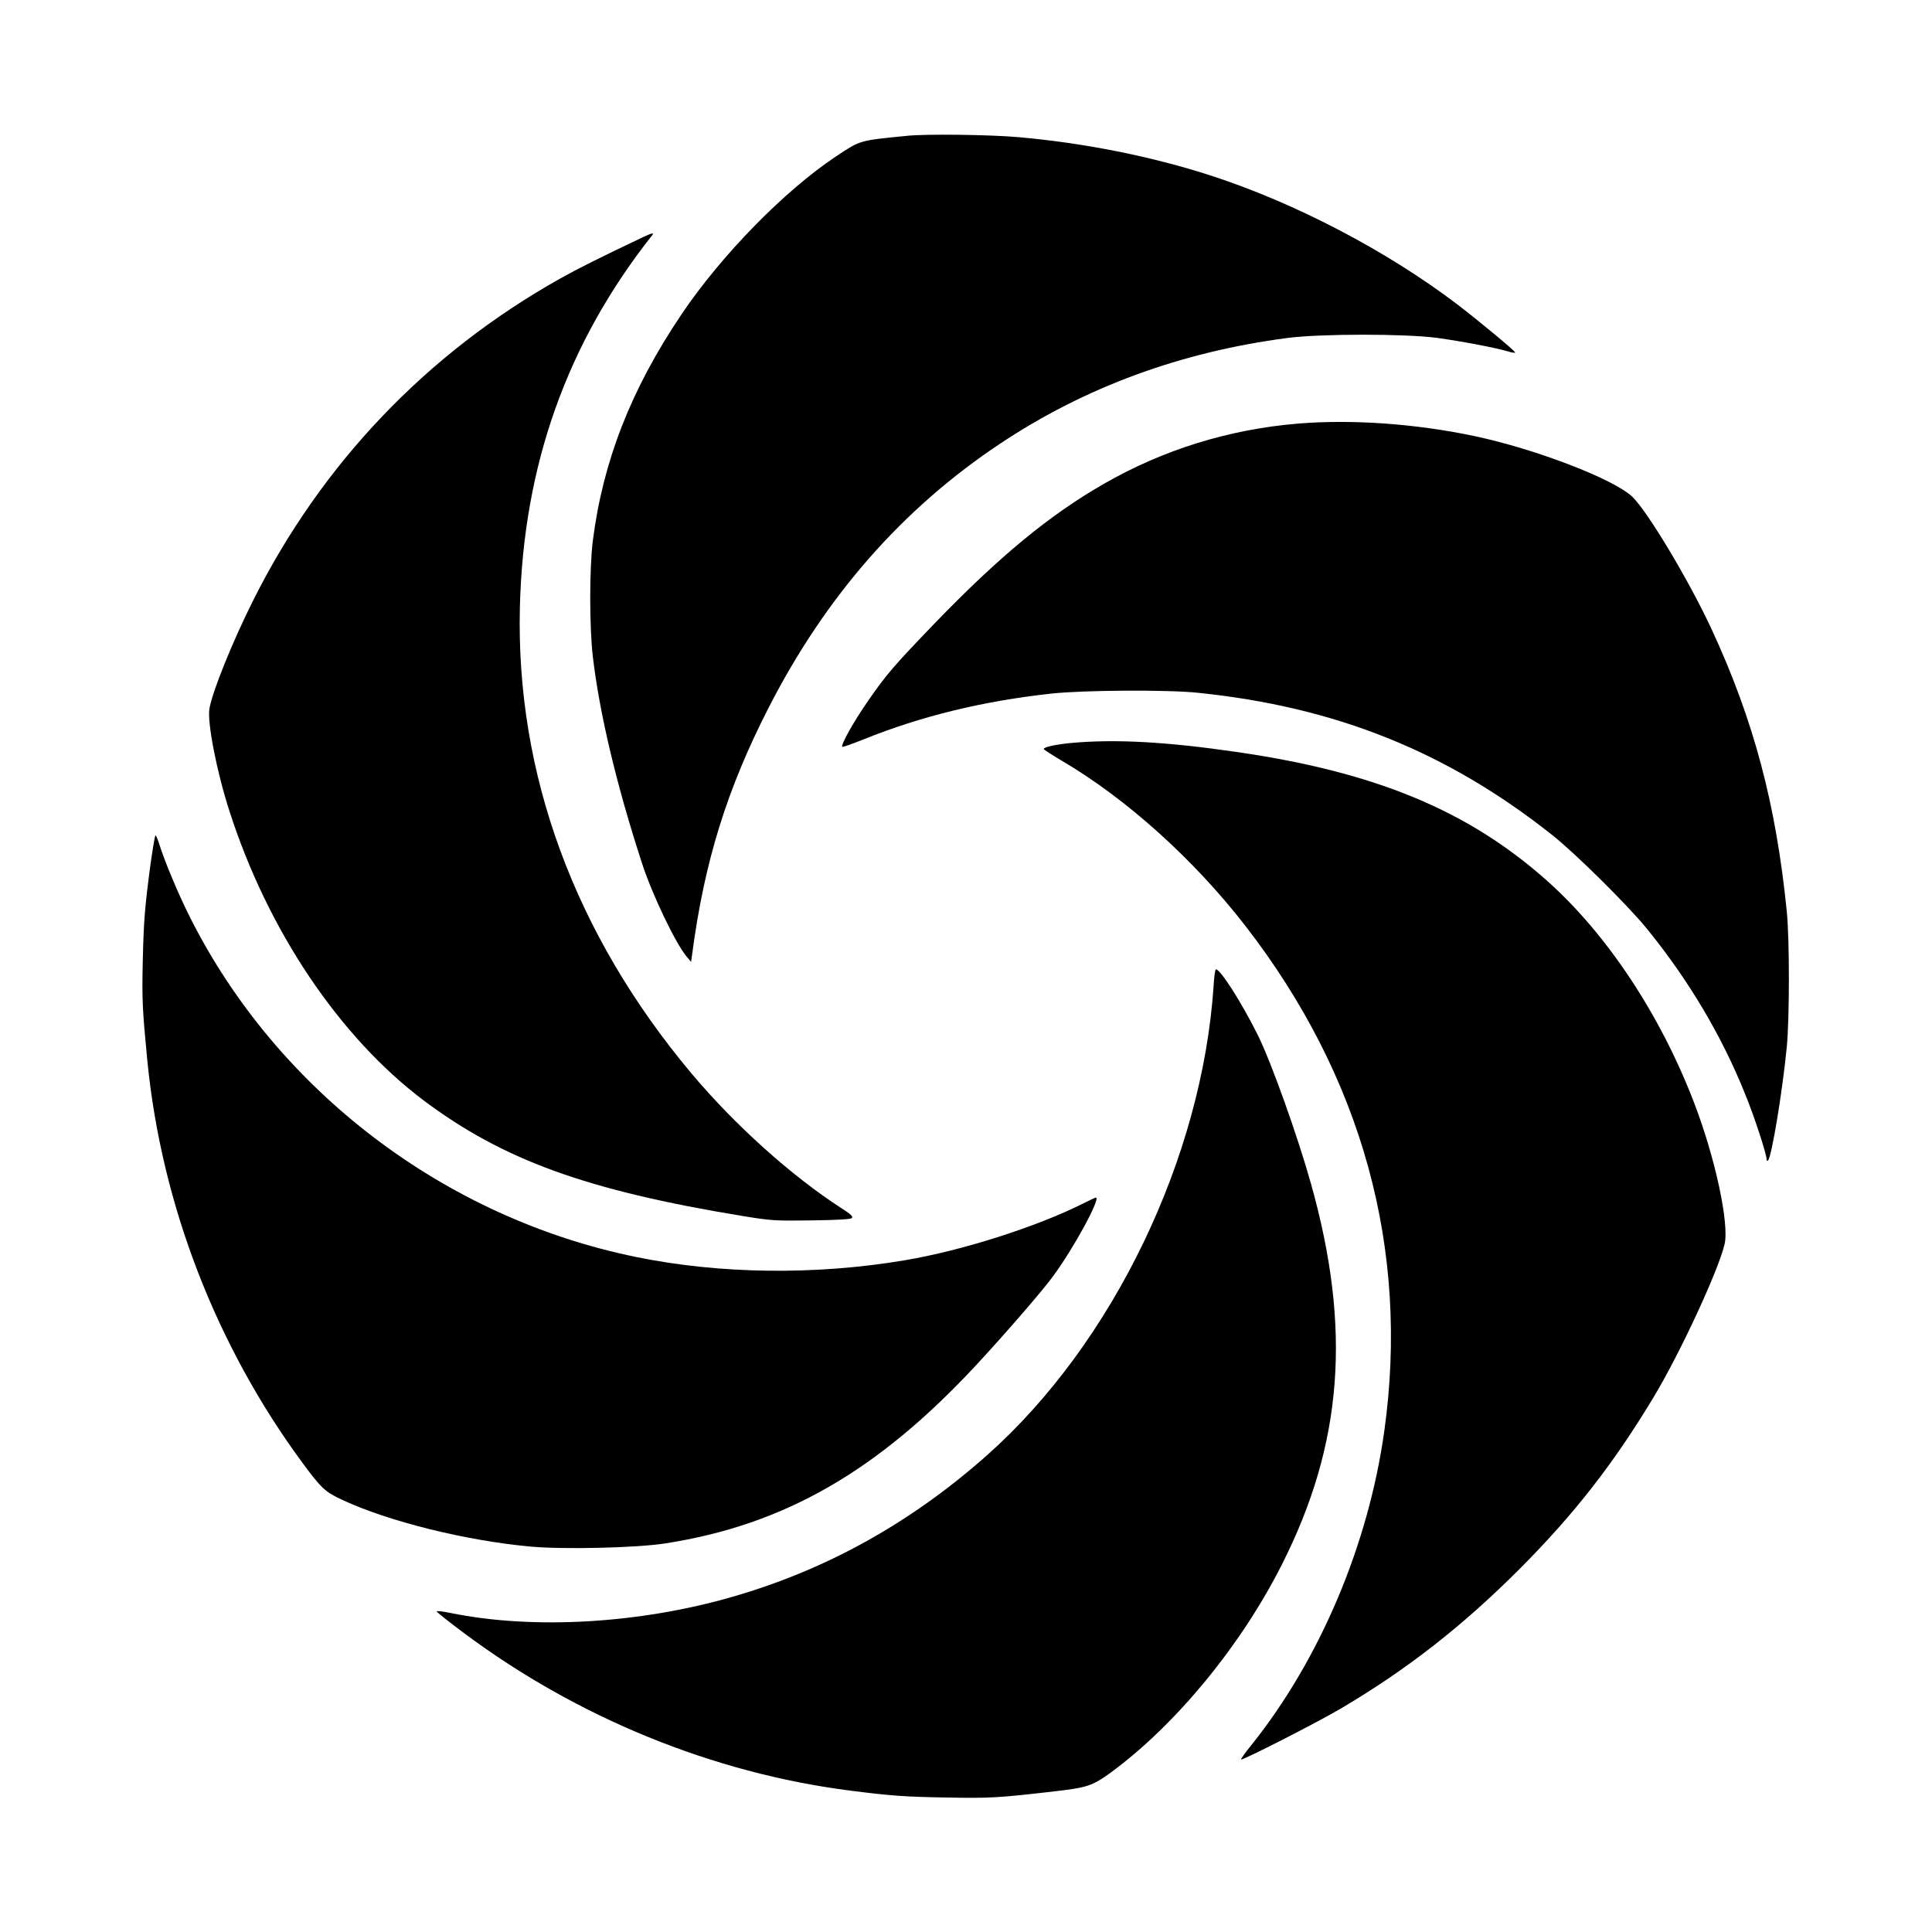
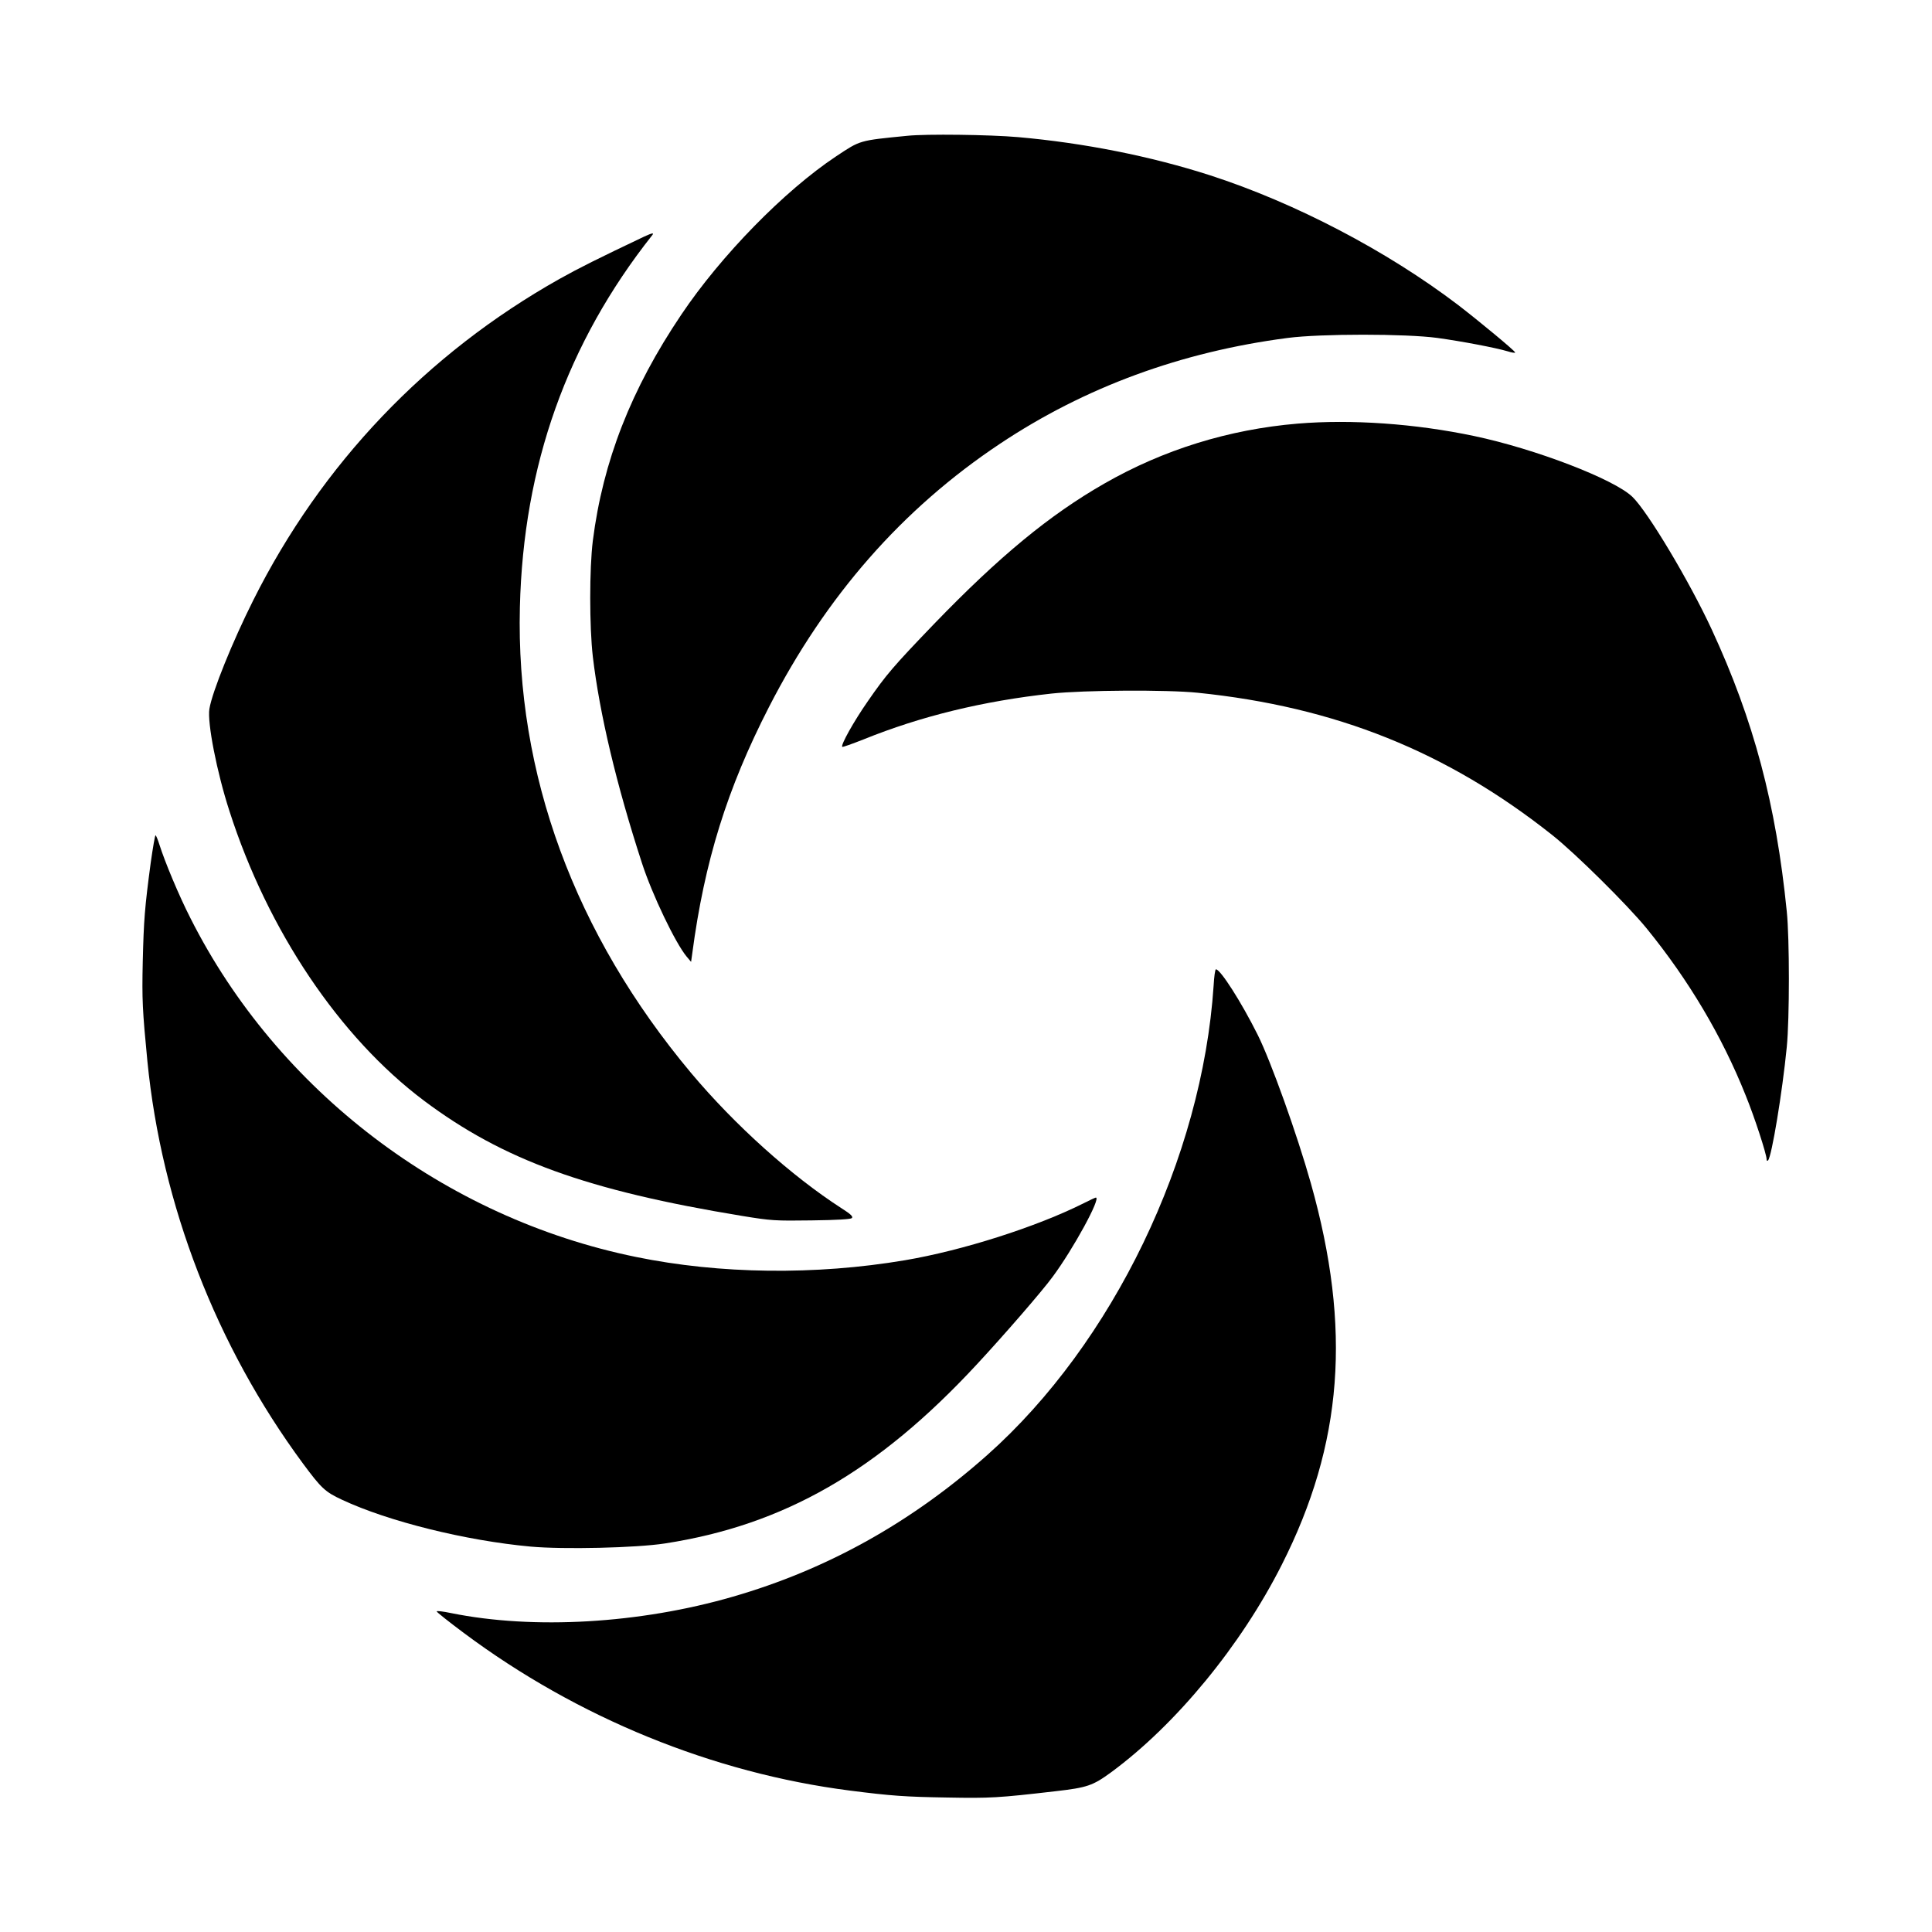
<svg xmlns="http://www.w3.org/2000/svg" version="1.0" width="1168pt" height="1168pt" viewBox="0 0 1168 1168" preserveAspectRatio="xMidYMid meet">
  <g transform="translate(0,1168) scale(0.1,-0.1)" fill="#000000" stroke="none">
    <path d="M5485 10859 c-294 -29 -282 -26 -430 -124 -313 -208 -697 -601 -936 -957 -304 -451 -474 -887 -535 -1367 -21 -168 -21 -520 0 -701 41 -345 142 -772 297 -1248 62 -191 202 -483 270 -565 l27 -32 7 50 c74 559 211 997 463 1489 345 673 807 1200 1397 1593 513 342 1095 556 1740 640 201 26 713 26 905 0 145 -20 351 -59 425 -81 25 -8 45 -11 45 -7 0 9 -216 188 -346 288 -430 327 -985 617 -1498 783 -360 116 -764 196 -1161 231 -171 15 -557 20 -670 8z" />
    <path d="M3895 10250 c-280 -133 -396 -191 -512 -256 -804 -452 -1439 -1118 -1852 -1943 -125 -249 -248 -553 -265 -656 -14 -82 45 -384 121 -618 232 -723 666 -1368 1176 -1751 479 -359 986 -543 1924 -697 177 -29 199 -30 419 -27 157 2 237 7 244 14 9 9 -7 24 -62 59 -304 196 -647 505 -909 817 -706 843 -1061 1809 -1036 2818 21 856 285 1597 800 2248 13 16 0 14 -48 -8z" />
    <path d="M7845 9119 c-417 -35 -812 -158 -1168 -362 -332 -190 -635 -440 -1030 -849 -246 -256 -289 -306 -401 -468 -83 -119 -165 -265 -154 -275 2 -3 60 18 129 45 345 140 723 232 1136 277 196 21 698 24 883 5 833 -85 1509 -356 2145 -861 140 -111 455 -423 570 -564 254 -312 456 -652 598 -1008 54 -132 127 -357 127 -387 0 -10 3 -12 9 -7 22 24 86 410 113 685 17 172 17 656 0 820 -65 649 -200 1156 -453 1703 -135 292 -388 715 -481 804 -112 107 -586 289 -956 367 -356 75 -742 102 -1067 75z" />
-     <path d="M6483 7189 c-98 -9 -173 -25 -173 -37 0 -4 50 -36 109 -71 392 -230 800 -598 1112 -1001 705 -912 991 -1954 838 -3050 -96 -689 -389 -1381 -803 -1899 -37 -45 -65 -85 -63 -88 8 -7 461 224 605 309 399 236 731 495 1078 842 332 333 571 640 812 1041 160 266 391 765 428 923 29 124 -56 520 -183 852 -204 534 -528 1023 -891 1346 -476 424 -1038 657 -1877 778 -426 62 -729 78 -992 55z" />
    <path d="M911 6463 c-36 -270 -42 -345 -48 -598 -5 -229 -2 -290 28 -600 86 -869 416 -1722 940 -2432 112 -151 134 -172 237 -220 280 -131 747 -247 1140 -283 198 -18 638 -8 812 19 719 111 1286 436 1884 1081 161 173 398 446 459 530 125 168 295 480 262 480 -3 0 -36 -15 -73 -34 -285 -143 -733 -286 -1082 -345 -540 -91 -1118 -84 -1625 20 -1157 236 -2167 1005 -2693 2047 -71 139 -155 341 -188 445 -10 31 -20 57 -24 57 -3 0 -16 -75 -29 -167z" />
    <path d="M7337 5721 c-69 -1041 -609 -2162 -1368 -2837 -459 -408 -970 -693 -1539 -857 -563 -163 -1204 -200 -1703 -99 -48 10 -87 15 -87 10 0 -4 74 -63 164 -130 687 -513 1507 -847 2334 -953 250 -32 336 -38 587 -42 262 -5 310 -2 656 38 191 22 225 33 337 115 391 288 784 765 1031 1254 370 731 423 1429 176 2306 -83 295 -242 739 -322 899 -99 198 -225 395 -252 395 -5 0 -11 -45 -14 -99z" />
  </g>
</svg>